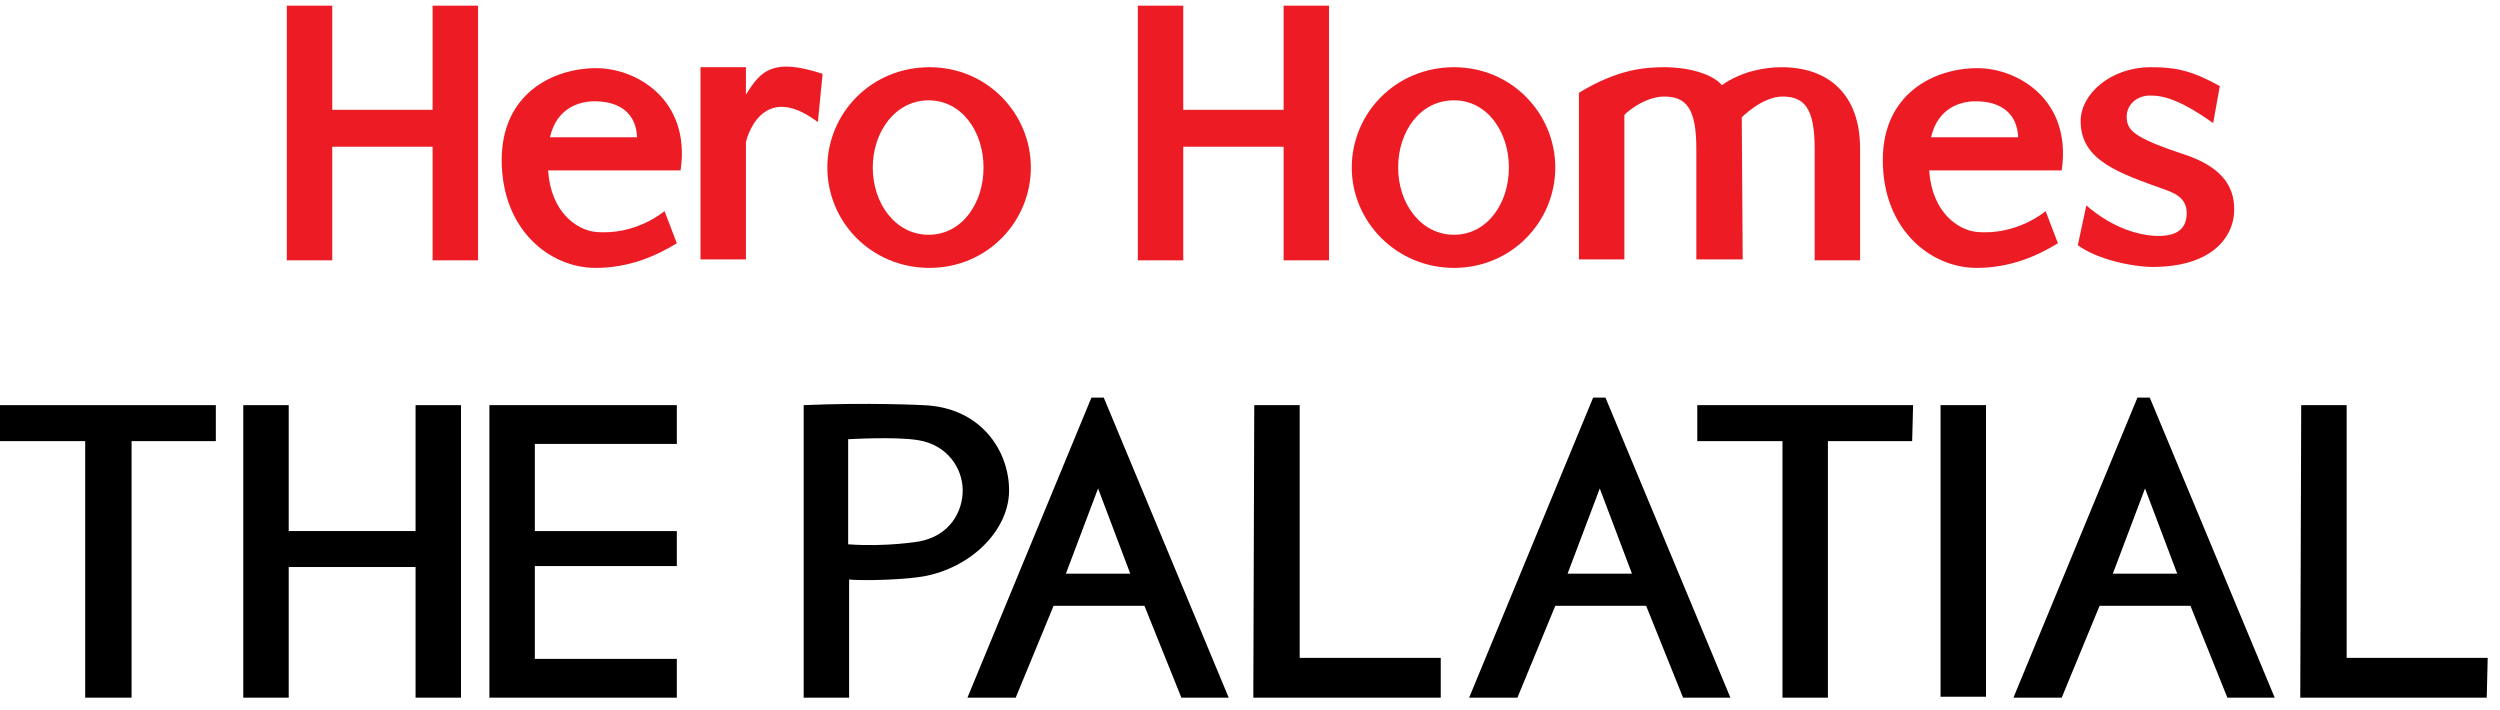
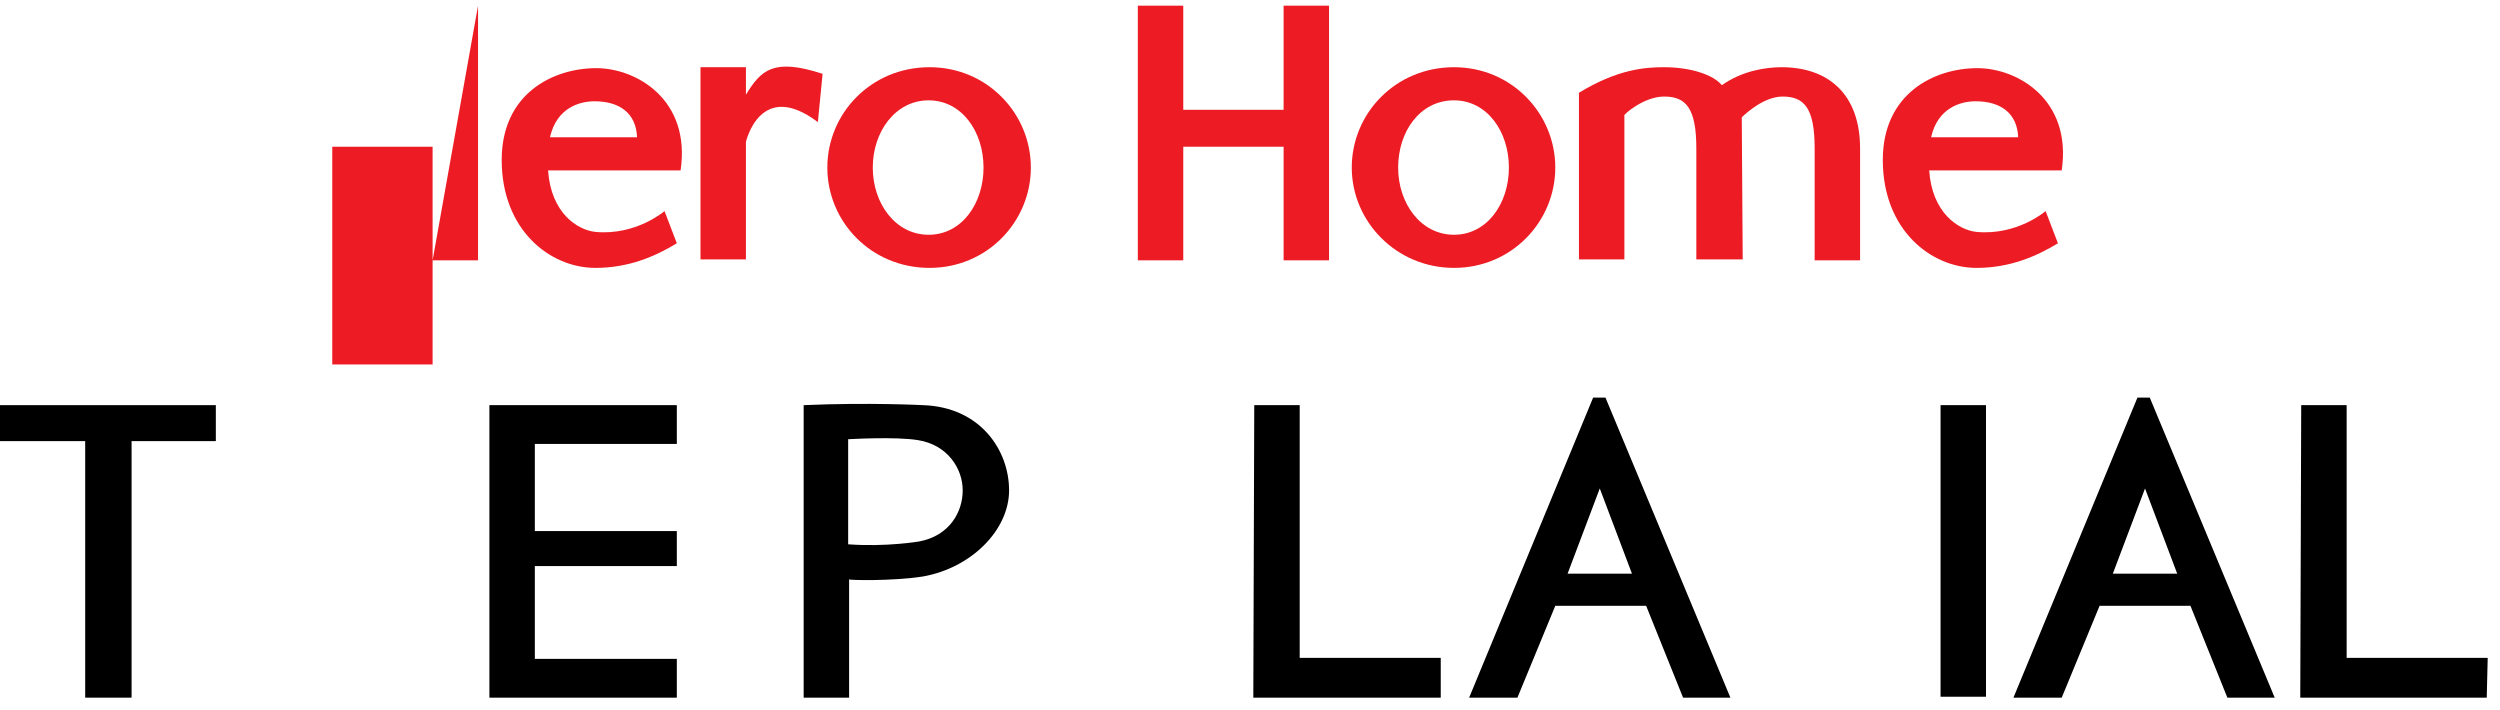
<svg xmlns="http://www.w3.org/2000/svg" version="1.1" id="Layer_1" x="0px" y="0px" viewBox="0 0 264.1 75" style="enable-background:new 0 0 264.1 75;" xml:space="preserve">
  <style type="text/css">
	.st0{fill:#B75D29;}
	.st1{fill-rule:evenodd;clip-rule:evenodd;fill:#B75D29;}
	.st2{fill:#ED1C24;}
</style>
  <g>
    <path d="M22.8,46.6h-8.9v27.1H9V46.6H0v-3.8h22.8L22.8,46.6z" />
-     <path d="M44.4,42.8h4.3v30.9h-4.8V59.9H30.5v13.8h-4.8V42.8h4.8v13.3h13.4V42.8H44.4z" />
    <path d="M71.1,46.9H56.5v9.2h15v3.7h-15v9.8h15v4.1H51.7V42.8h19.8v4.1H71.1z" />
    <path d="M97.5,42.8c6.1,0.2,9.1,4.8,9.1,9c0,4.2-4,8.2-9.1,9.1c-3.2,0.5-7.9,0.4-7.8,0.3v12.5h-4.8V42.8   C91.8,42.5,97.5,42.8,97.5,42.8z M97.1,57.2c3.2-0.6,4.6-3.1,4.6-5.4c0-2.3-1.6-4.8-4.7-5.3c-2.4-0.4-7.3-0.1-7.4-0.1l0,11.1   C93.6,57.8,97.1,57.2,97.1,57.2z" />
-     <path d="M129.8,73.7h-5l-3.9-9.7h-9.6l-4,9.7h-5.1L115.3,42h1.3L129.8,73.7z M119.4,60.6l-3.4-9l-3.4,9H119.4z" />
    <path d="M152.2,73.7h-19.8l0.1-30.9h4.8v26.7h14.9L152.2,73.7z" />
    <path d="M182.8,73.7h-5l-3.9-9.7h-9.6l-4,9.7h-5.1L168.3,42h1.3L182.8,73.7z M172.4,60.6l-3.4-9l-3.4,9H172.4z" />
-     <path d="M202,46.6h-8.9v27.1h-4.8V46.6h-9v-3.8h22.8L202,46.6z" />
    <path d="M205,73.6V42.8h4.8v30.8h-0.5H205z" />
    <path d="M240.3,73.7h-5l-3.9-9.7h-9.6l-4,9.7h-5.1L225.8,42h1.3L240.3,73.7z M230,60.6l-3.4-9l-3.4,9H230z" />
    <path d="M262.7,73.7H243l0.1-30.9h4.8v26.7h14.9L262.7,73.7z" />
  </g>
  <g>
-     <path class="st2" d="M50.5,0.6v26.9h-4.8v-12H35.1v12h-4.8V0.6h4.8v11h10.6v-11L50.5,0.6z" />
+     <path class="st2" d="M50.5,0.6v26.9h-4.8v-12H35.1v12h-4.8h4.8v11h10.6v-11L50.5,0.6z" />
    <path class="st2" d="M62.9,24.5c4.3,0.4,7.3-2.2,7.3-2.2l1.3,3.4c-2.3,1.4-5.1,2.6-8.6,2.6c-4.8,0-9.9-4-9.9-11.4   c0-7,5.4-9.7,10-9.7c4.2,0,10,3.3,8.9,10.8h-14C58.2,22.5,61,24.3,62.9,24.5L62.9,24.5z M58.1,14.5h9.2c-0.1-2.5-1.8-3.8-4.5-3.8   C61.2,10.7,58.8,11.4,58.1,14.5z" />
    <path class="st2" d="M78.8,10c1.6-2.6,2.9-3.9,8.1-2.2l-0.5,5.1c-6.1-4.6-7.6,2.1-7.6,2.1v12.4h-4.8l0-20.3h4.8L78.8,10L78.8,10z" />
    <path class="st2" d="M87.4,17.7C87.4,12,92,7.1,98.2,7.1c6.1,0,10.7,4.9,10.7,10.6c0,5.7-4.6,10.6-10.7,10.6   C92,28.3,87.4,23.4,87.4,17.7z M92.2,17.7c0,3.8,2.4,7.1,5.9,7.1c3.5,0,5.8-3.3,5.8-7.1c0-3.8-2.3-7.1-5.8-7.1   C94.6,10.6,92.2,13.9,92.2,17.7z" />
    <path class="st2" d="M140.4,0.6v26.9h-4.8v-12H125v12h-4.8V0.6h4.8v11h10.6v-11L140.4,0.6z" />
    <path class="st2" d="M142.8,17.7c0-5.7,4.6-10.6,10.8-10.6c6.1,0,10.7,4.9,10.7,10.6c0,5.7-4.6,10.6-10.7,10.6   C147.5,28.3,142.8,23.4,142.8,17.7z M147.7,17.7c0,3.8,2.4,7.1,5.9,7.1c3.5,0,5.8-3.3,5.8-7.1c0-3.8-2.3-7.1-5.8-7.1   C150,10.6,147.7,13.9,147.7,17.7z" />
    <path class="st2" d="M196.5,15.7v11.8h-4.8V15.7c0-4.3-1.1-5.5-3.4-5.5c-2.2,0-4.4,2.3-4.3,2.2l0.1,15h-4.9V15.7   c0-4.3-1.1-5.5-3.4-5.5c-2.2,0-4.4,2-4.2,2l0,15.2h-4.8V9.8c4.1-2.5,7-2.7,9-2.7c2.8,0,5.2,0.8,6.1,1.9c2.1-1.5,4.6-1.9,6.3-1.9   C193.1,7.1,196.5,9.9,196.5,15.7z" />
    <path class="st2" d="M208.8,24.5c4.3,0.4,7.3-2.2,7.3-2.2l1.3,3.4c-2.3,1.4-5.1,2.6-8.6,2.6c-4.8,0-9.9-4-9.9-11.4   c0-7,5.4-9.7,10-9.7c4.2,0,10,3.3,8.9,10.8h-14C204.1,22.5,206.9,24.3,208.8,24.5L208.8,24.5z M204,14.5h9.2   c-0.1-2.5-1.8-3.8-4.5-3.8C207.1,10.7,204.7,11.4,204,14.5z" />
-     <path class="st2" d="M231,16.4c4,1.4,5.2,3.6,5,6.2c-0.2,2.6-2.5,5.6-8.6,5.6c-2.1,0-5.9-0.8-7.9-2.3l0.9-4.2c3,2.6,5.8,3.1,7,3.2   c2.8,0.2,3.6-0.9,3.6-2.4c0-1.2-0.7-1.9-2.1-2.4c-5-1.8-9.1-3.1-9.1-7.3c0-2.9,3.2-5.7,7.4-5.7c2.3,0,4.1,0.2,7.3,2l-0.7,3.9   c-3.1-2.2-5-2.9-6.5-2.9c-1.5-0.1-2.9,1-2.6,2.7C224.9,13.9,225.8,14.7,231,16.4L231,16.4z" />
  </g>
</svg>